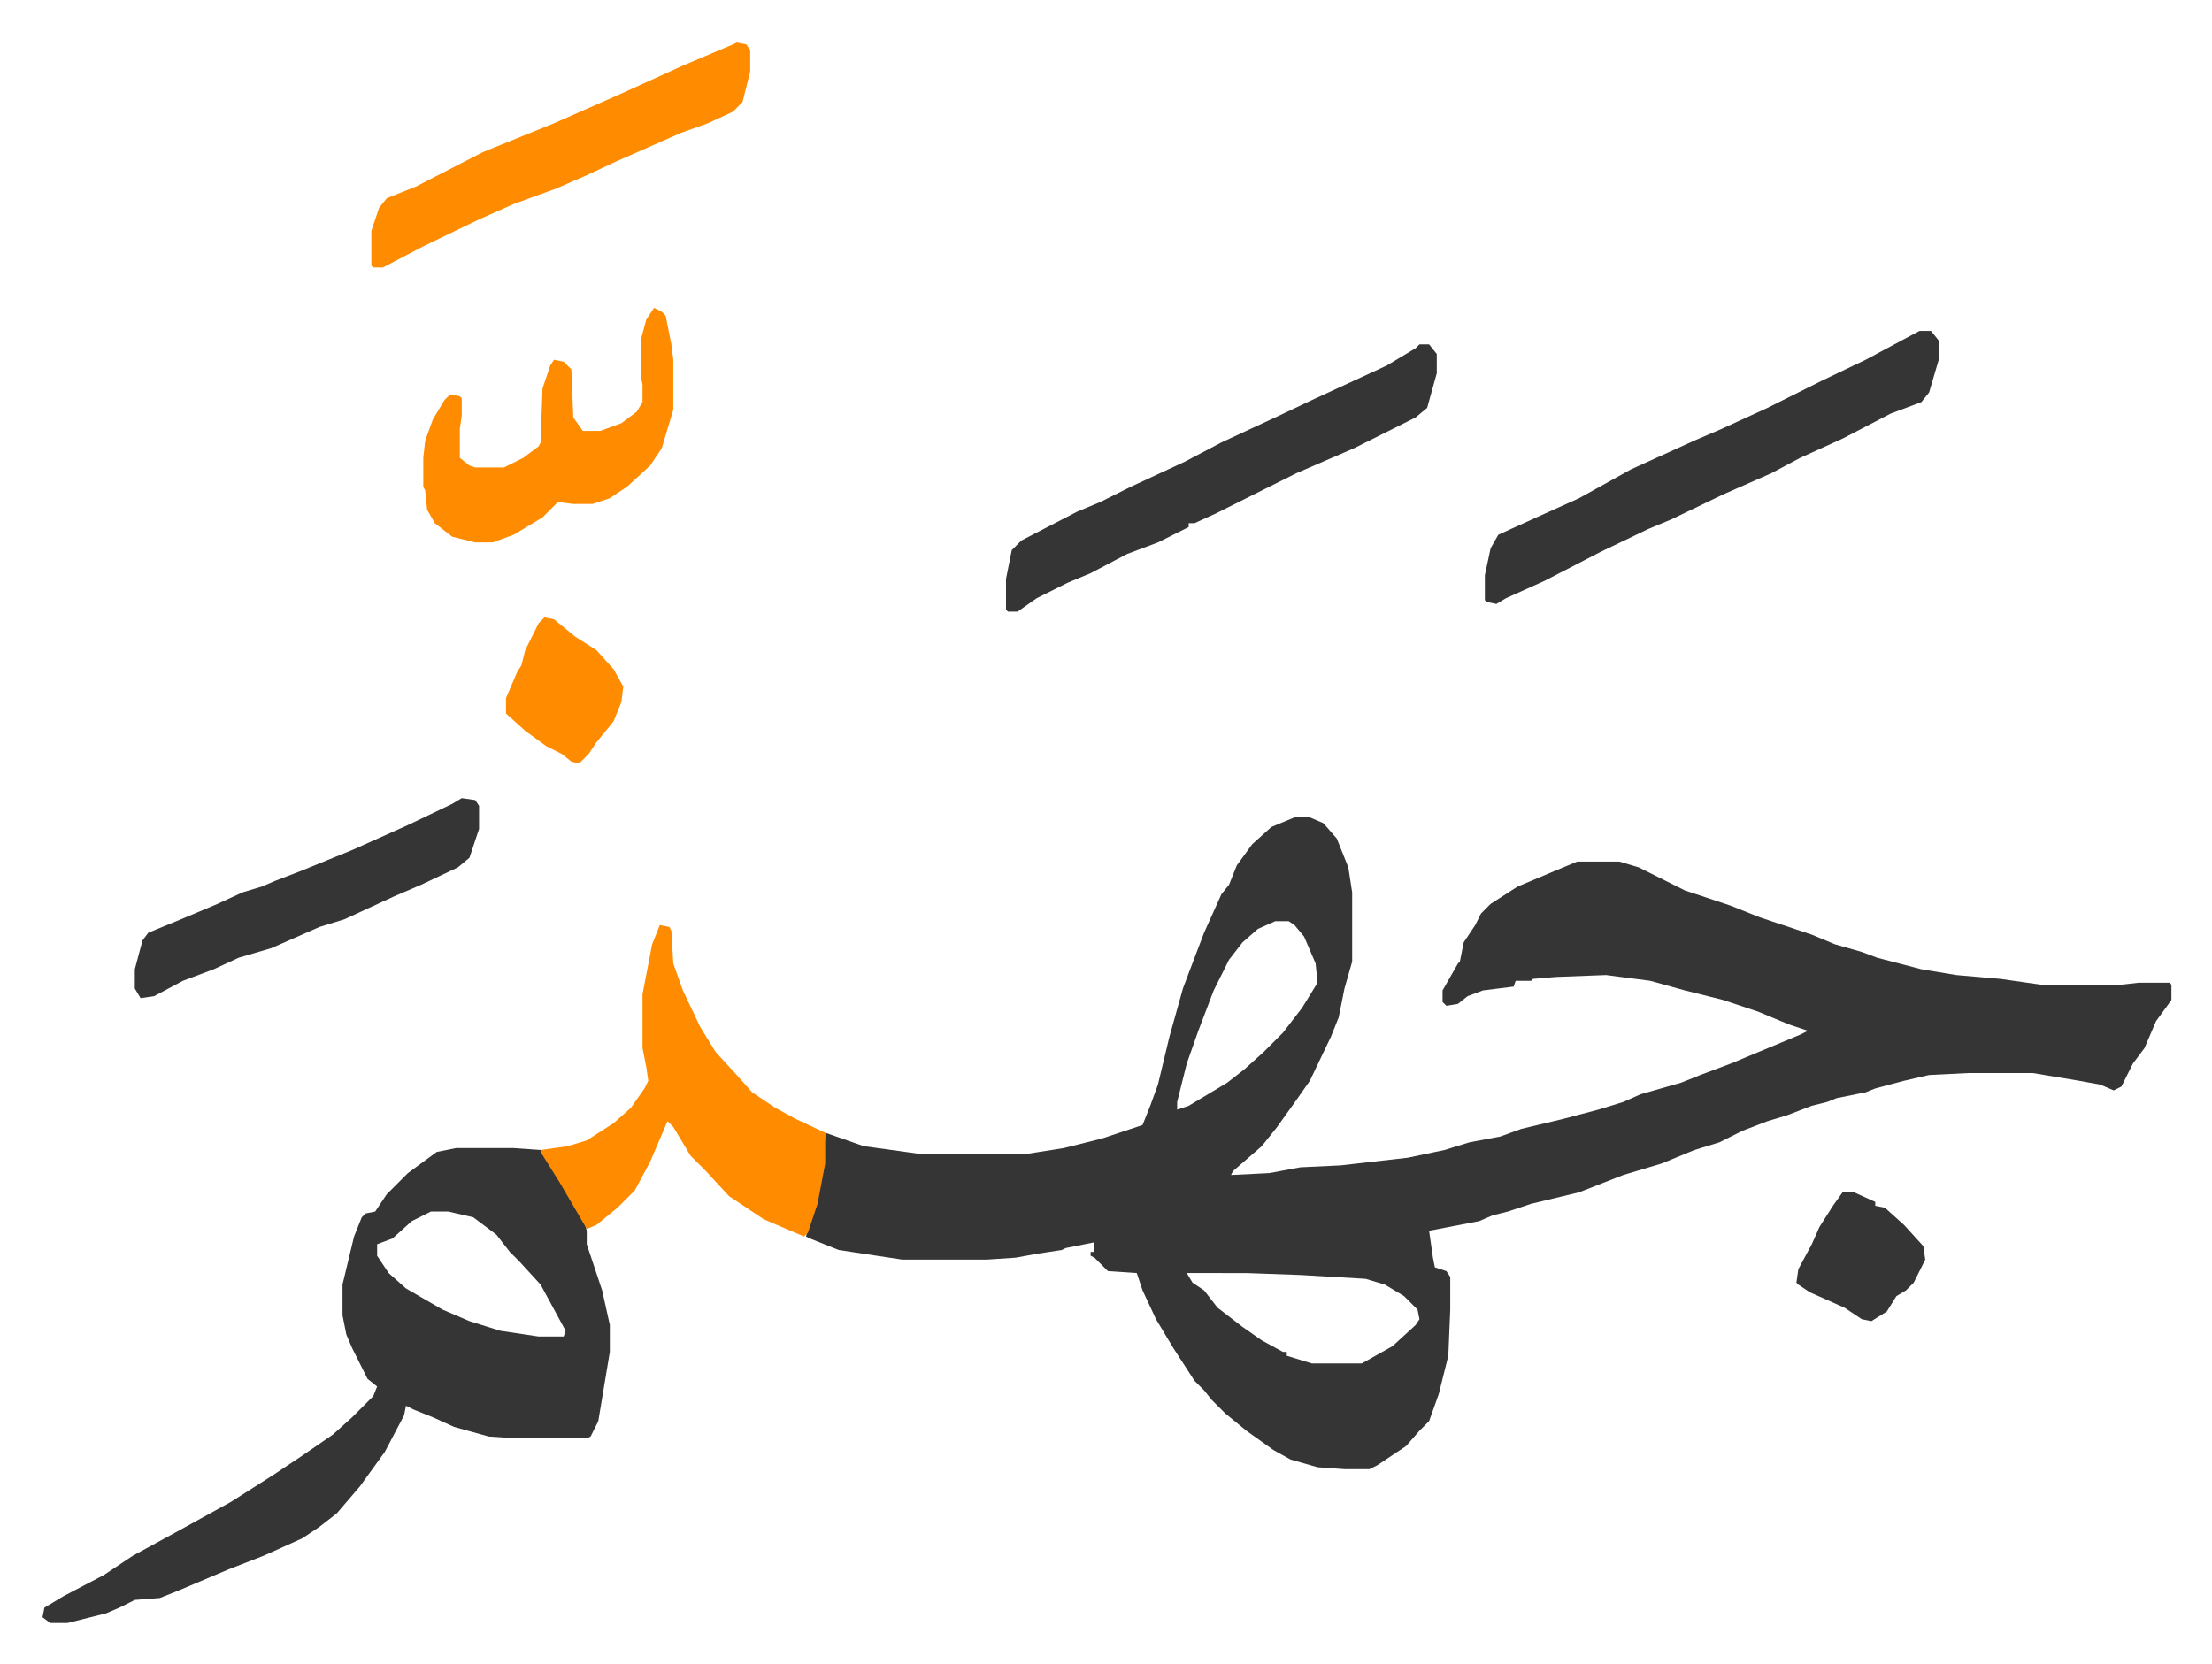
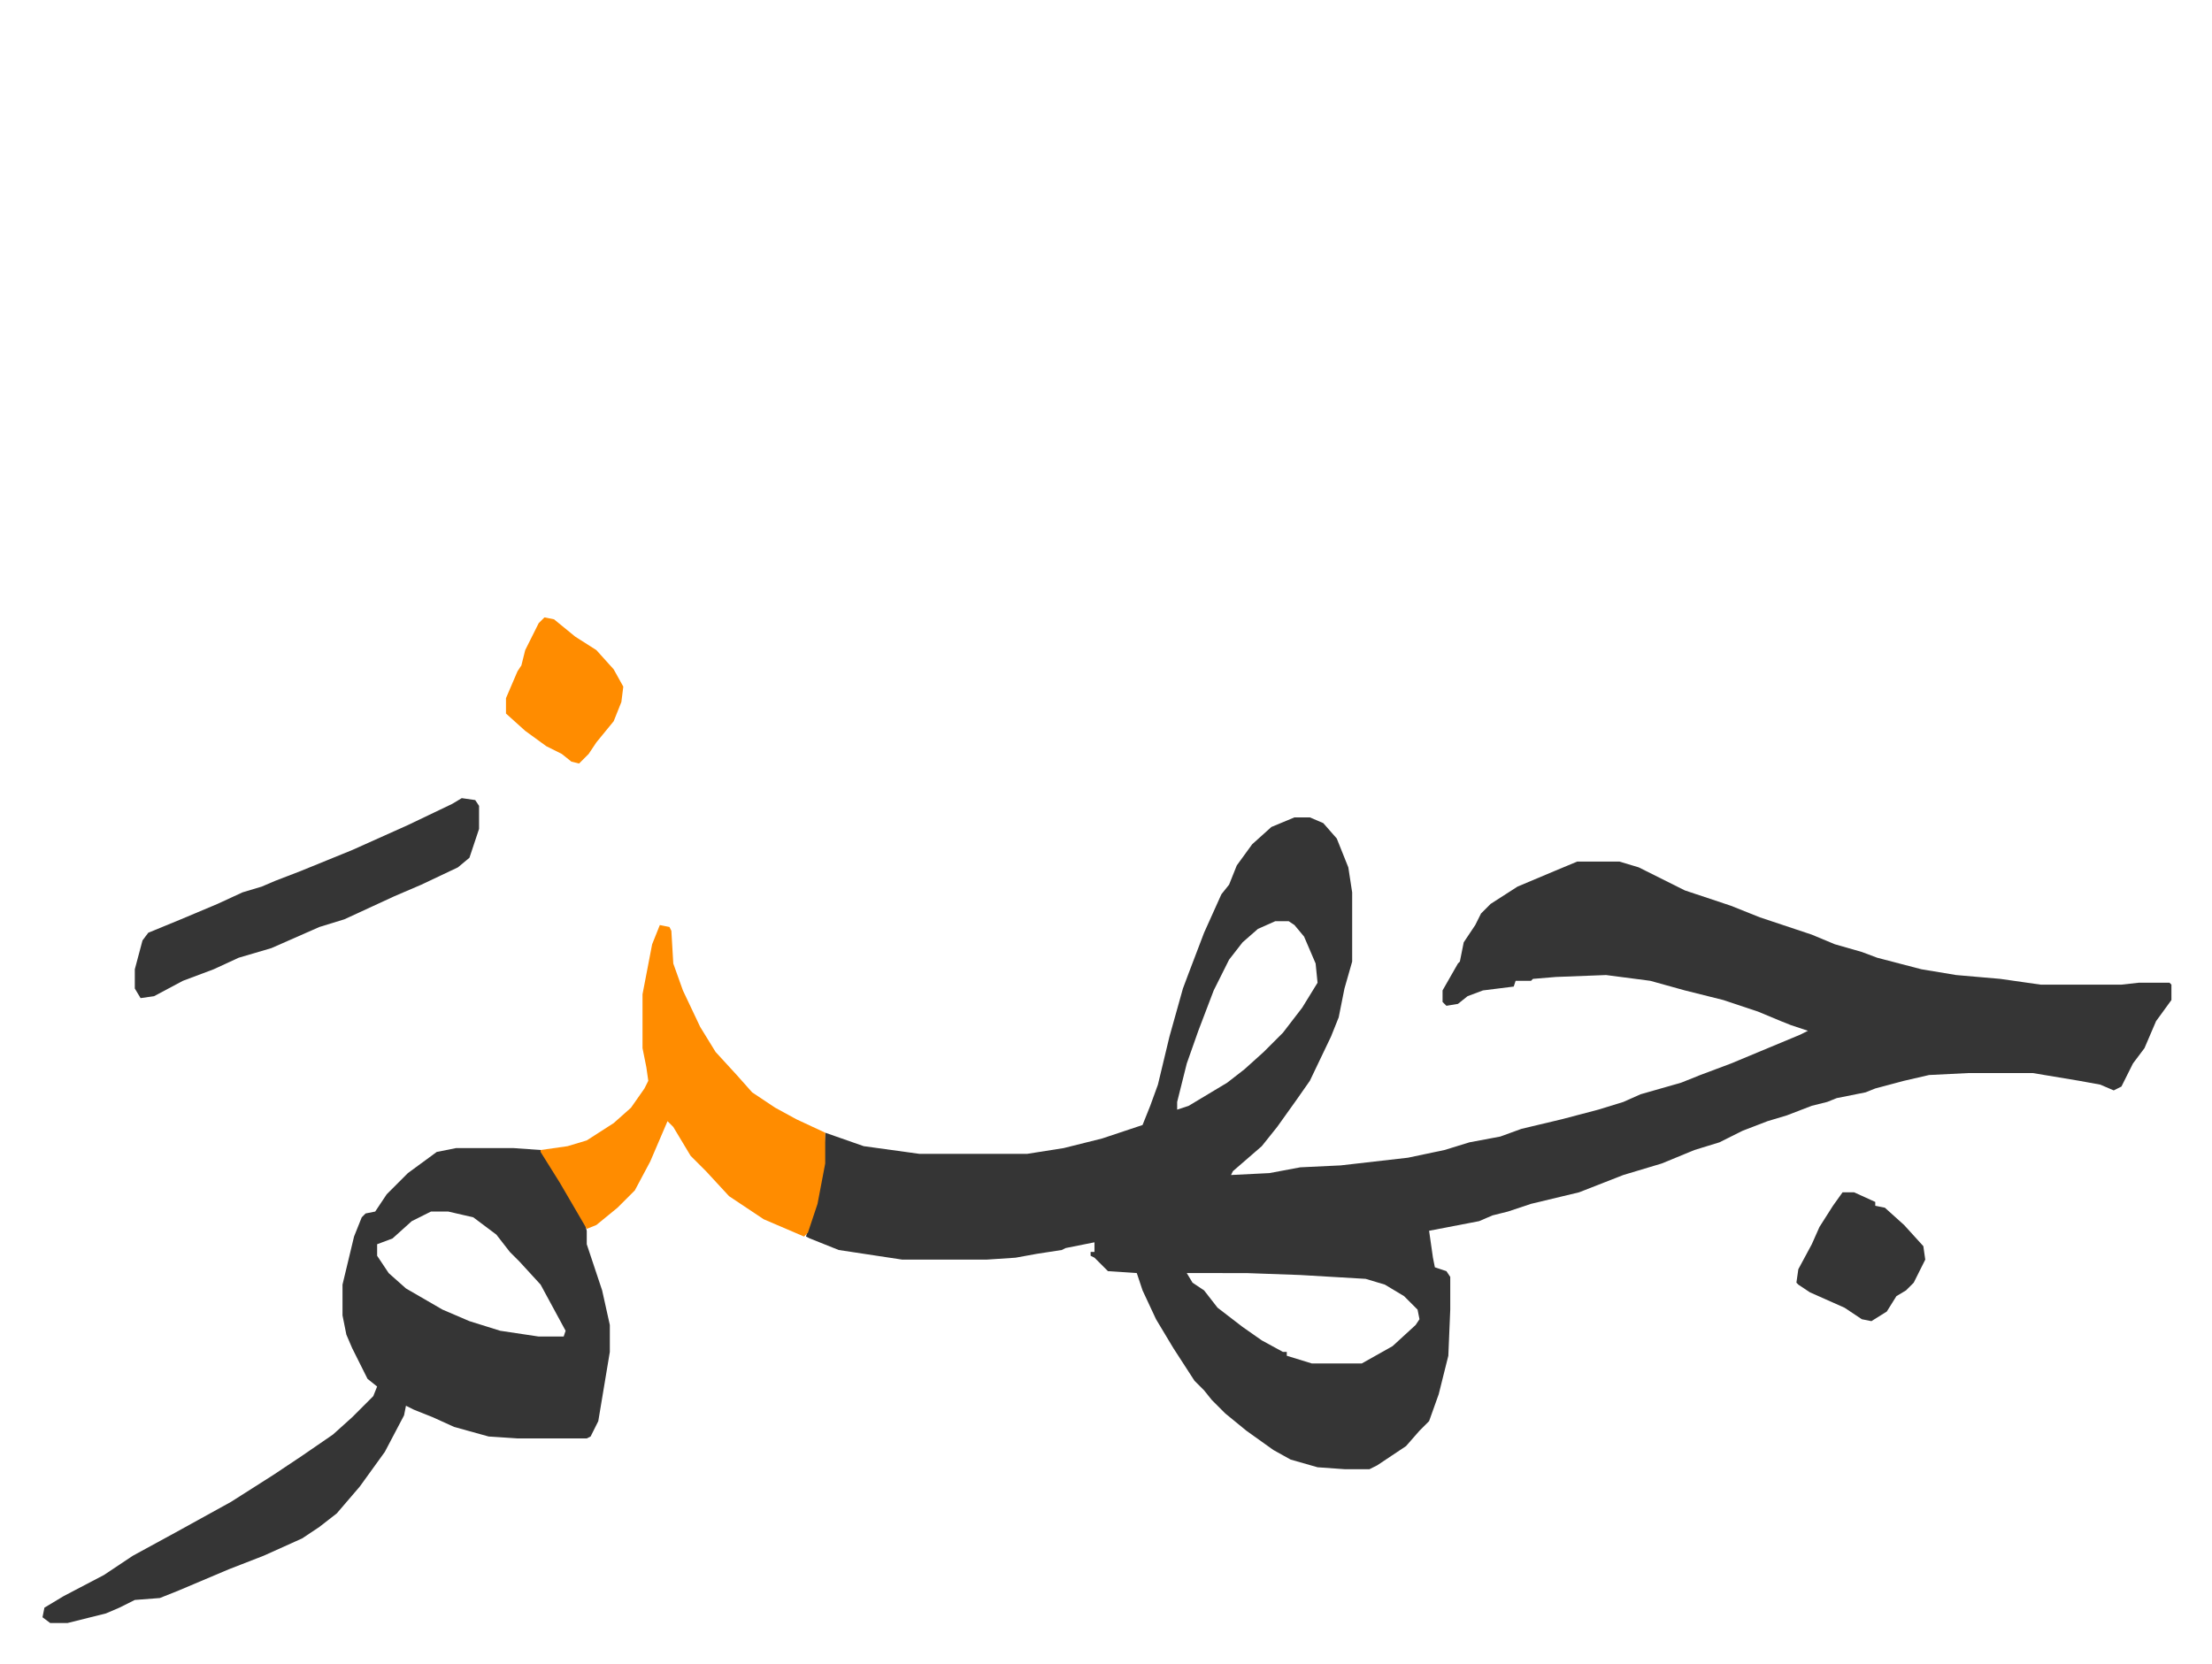
<svg xmlns="http://www.w3.org/2000/svg" viewBox="-22.1 315.9 1150.2 865.2">
  <path fill="#353535" id="rule_normal" d="M651 741h8l7 3 7 8 4 10 2 5 2 13v36l-4 14-3 15-4 10-11 23-7 10-10 14-8 10-15 13-1 2 20-1 16-3 21-1 35-4 19-4 13-4 16-3 11-4 21-5 19-5 13-4 9-4 21-6 10-4 16-6 24-10 12-5 4-2-9-3-5-2-12-5-18-6-20-5-18-5-23-3-26 1-12 1-1 1h-8l-1 3-16 2-8 3-5 4-6 1-2-2v-6l8-14 1-1 2-10 6-9 3-6 5-5 14-9 19-8 12-5h22l10 3 14 7 10 5 24 8 15 6 27 9 12 5 14 4 8 3 23 6 18 3 23 2 21 3h42l9-1h16l1 1v8l-8 11-3 7-3 7-6 8-6 12-4 2-7-3-11-2-24-4h-34l-20 1-13 3-15 4-5 2-15 3-5 2-8 2-13 5-10 3-13 5-12 6-13 4-17 7-20 6-23 9-25 6-12 4-8 2-7 3-26 5 2 14 1 5 6 2 2 3v17l-1 24-5 20-5 14-5 5-7 8-15 10-4 2h-13l-14-1-14-4-9-5-14-10-11-9-7-7-4-5-5-5-11-17-9-15-7-15-3-9-15-1-7-7-2-1v-2h2v-5l-15 3-2 1-13 2-11 2-15 1h-44l-33-5-15-6-2-1 3-11 3-10 3-17 1-16 20 7 29 4h56l19-3 20-5 21-7 4-10 4-11 6-25 7-25 3-8 8-21 9-20 4-5 4-10 8-11 10-9zm-10 54-9 4-8 7-7 9-8 16-8 21-6 17-5 20v4l6-2 20-12 9-7 10-9 10-10 10-13 8-13-1-10-6-14-5-6-3-2zm-46 183 3 5 6 4 7 9 13 10 10 7 11 6h2v2l13 4h26l16-9 12-11 2-3-1-5-7-7-10-6-10-3-34-2-28-1zm-380-65h30l14 1 11 17 12 21 1 4v7l8 24 4 18v14l-6 36-4 8-2 1h-36l-15-1-18-5-11-5-10-4-4-2-1 5-10 19-13 18-12 14-9 7-9 6-20 9-18 7-26 11-10 4-13 1-8 4-7 3-20 5H4l-4-3 1-5 10-6 21-11 15-10 22-12 29-16 22-14 15-10 16-11 10-9 11-11 2-5-5-4-8-16-3-7-2-10v-16l6-25 4-10 2-2 5-1 6-9 11-11 15-11zm-13 33-10 5-10 9-8 3v6l6 9 9 8 19 11 14 6 16 5 20 3h13l1-3-13-24-11-12-5-5-7-9-12-9-13-3z" />
  <path fill="#ff8c00" id="rule_ghunnah_2_wowels" d="m321 797 5 1 1 2 1 17 5 14 9 19 8 13 11 12 8 9 12 8 11 6 15 7v16l-4 21-5 15-2 2-21-9-6-4-12-8-12-13-8-8-9-15-3-3-9 21-8 15-9 9-11 9-5 2-14-24-10-16v-1l14-2 10-3 14-9 9-8 7-10 2-4-1-7-2-10v-28l5-26z" />
-   <path fill="#353535" id="rule_normal" d="M976 488h6l4 5v10l-5 17-4 5-16 6-25 13-22 10-15 8-25 11-27 13-12 5-25 12-29 15-20 9-5 3-5-1-1-1v-13l3-14 4-7 22-10 20-9 27-15 33-15 14-6 24-11 28-14 23-11zm-260 7h5l4 5v10l-5 18-6 5-16 8-16 8-30 13-16 8-26 13-11 5h-3v2l-16 8-16 6-19 10-12 5-16 8-10 7h-5l-1-1v-16l3-15 5-5 29-15 12-5 16-8 28-13 19-10 28-13 19-9 13-6 26-12 15-9z" />
-   <path fill="#ff8c00" id="rule_ghunnah_2_wowels" d="m361 338 5 1 2 3v11l-4 16-5 5-13 6-14 5-34 15-15 7-16 7-22 8-18 8-29 14-21 11h-5l-1-1v-18l4-12 4-5 15-6 35-18 37-15 34-15 33-15 26-11zm-43 138 4 2 2 2 3 15 1 8v26l-6 20-6 9-12 11-9 6-9 3h-10l-8-1-8 8-15 9-11 4h-9l-12-3-9-7-4-7-1-10-1-2v-15l1-9 4-11 6-10 3-3 5 1 1 1v9l-1 7v15l5 4 3 1h15l10-5 8-6 1-2 1-28 4-12 2-3 5 1 4 4 1 25 5 7h9l11-4 8-6 3-5v-9l-1-5v-18l3-11z" />
  <path fill="#353535" id="rule_normal" d="m218 731 7 1 2 3v12l-5 15-6 5-19 9-14 6-26 12-13 4-25 11-17 5-13 6-16 6-15 8-7 1-3-5v-10l4-15 3-4 17-7 19-8 13-6 10-3 7-3 13-5 27-11 29-13 23-11z" />
  <path fill="#ff8c00" id="rule_ghunnah_2_wowels" d="m261 637 5 1 11 9 11 7 9 10 5 9-1 8-4 10-9 11-4 6-5 5-4-1-5-4-8-4-11-8-10-9v-8l6-14 2-3 2-8 7-14z" />
  <path fill="#353535" id="rule_normal" d="M936 936h6l11 5v2l5 1 10 9 10 11 1 7-6 12-4 4-5 3-5 8-8 5-5-1-9-6-18-8-6-4-1-1 1-7 7-13 4-9 7-11z" />
</svg>